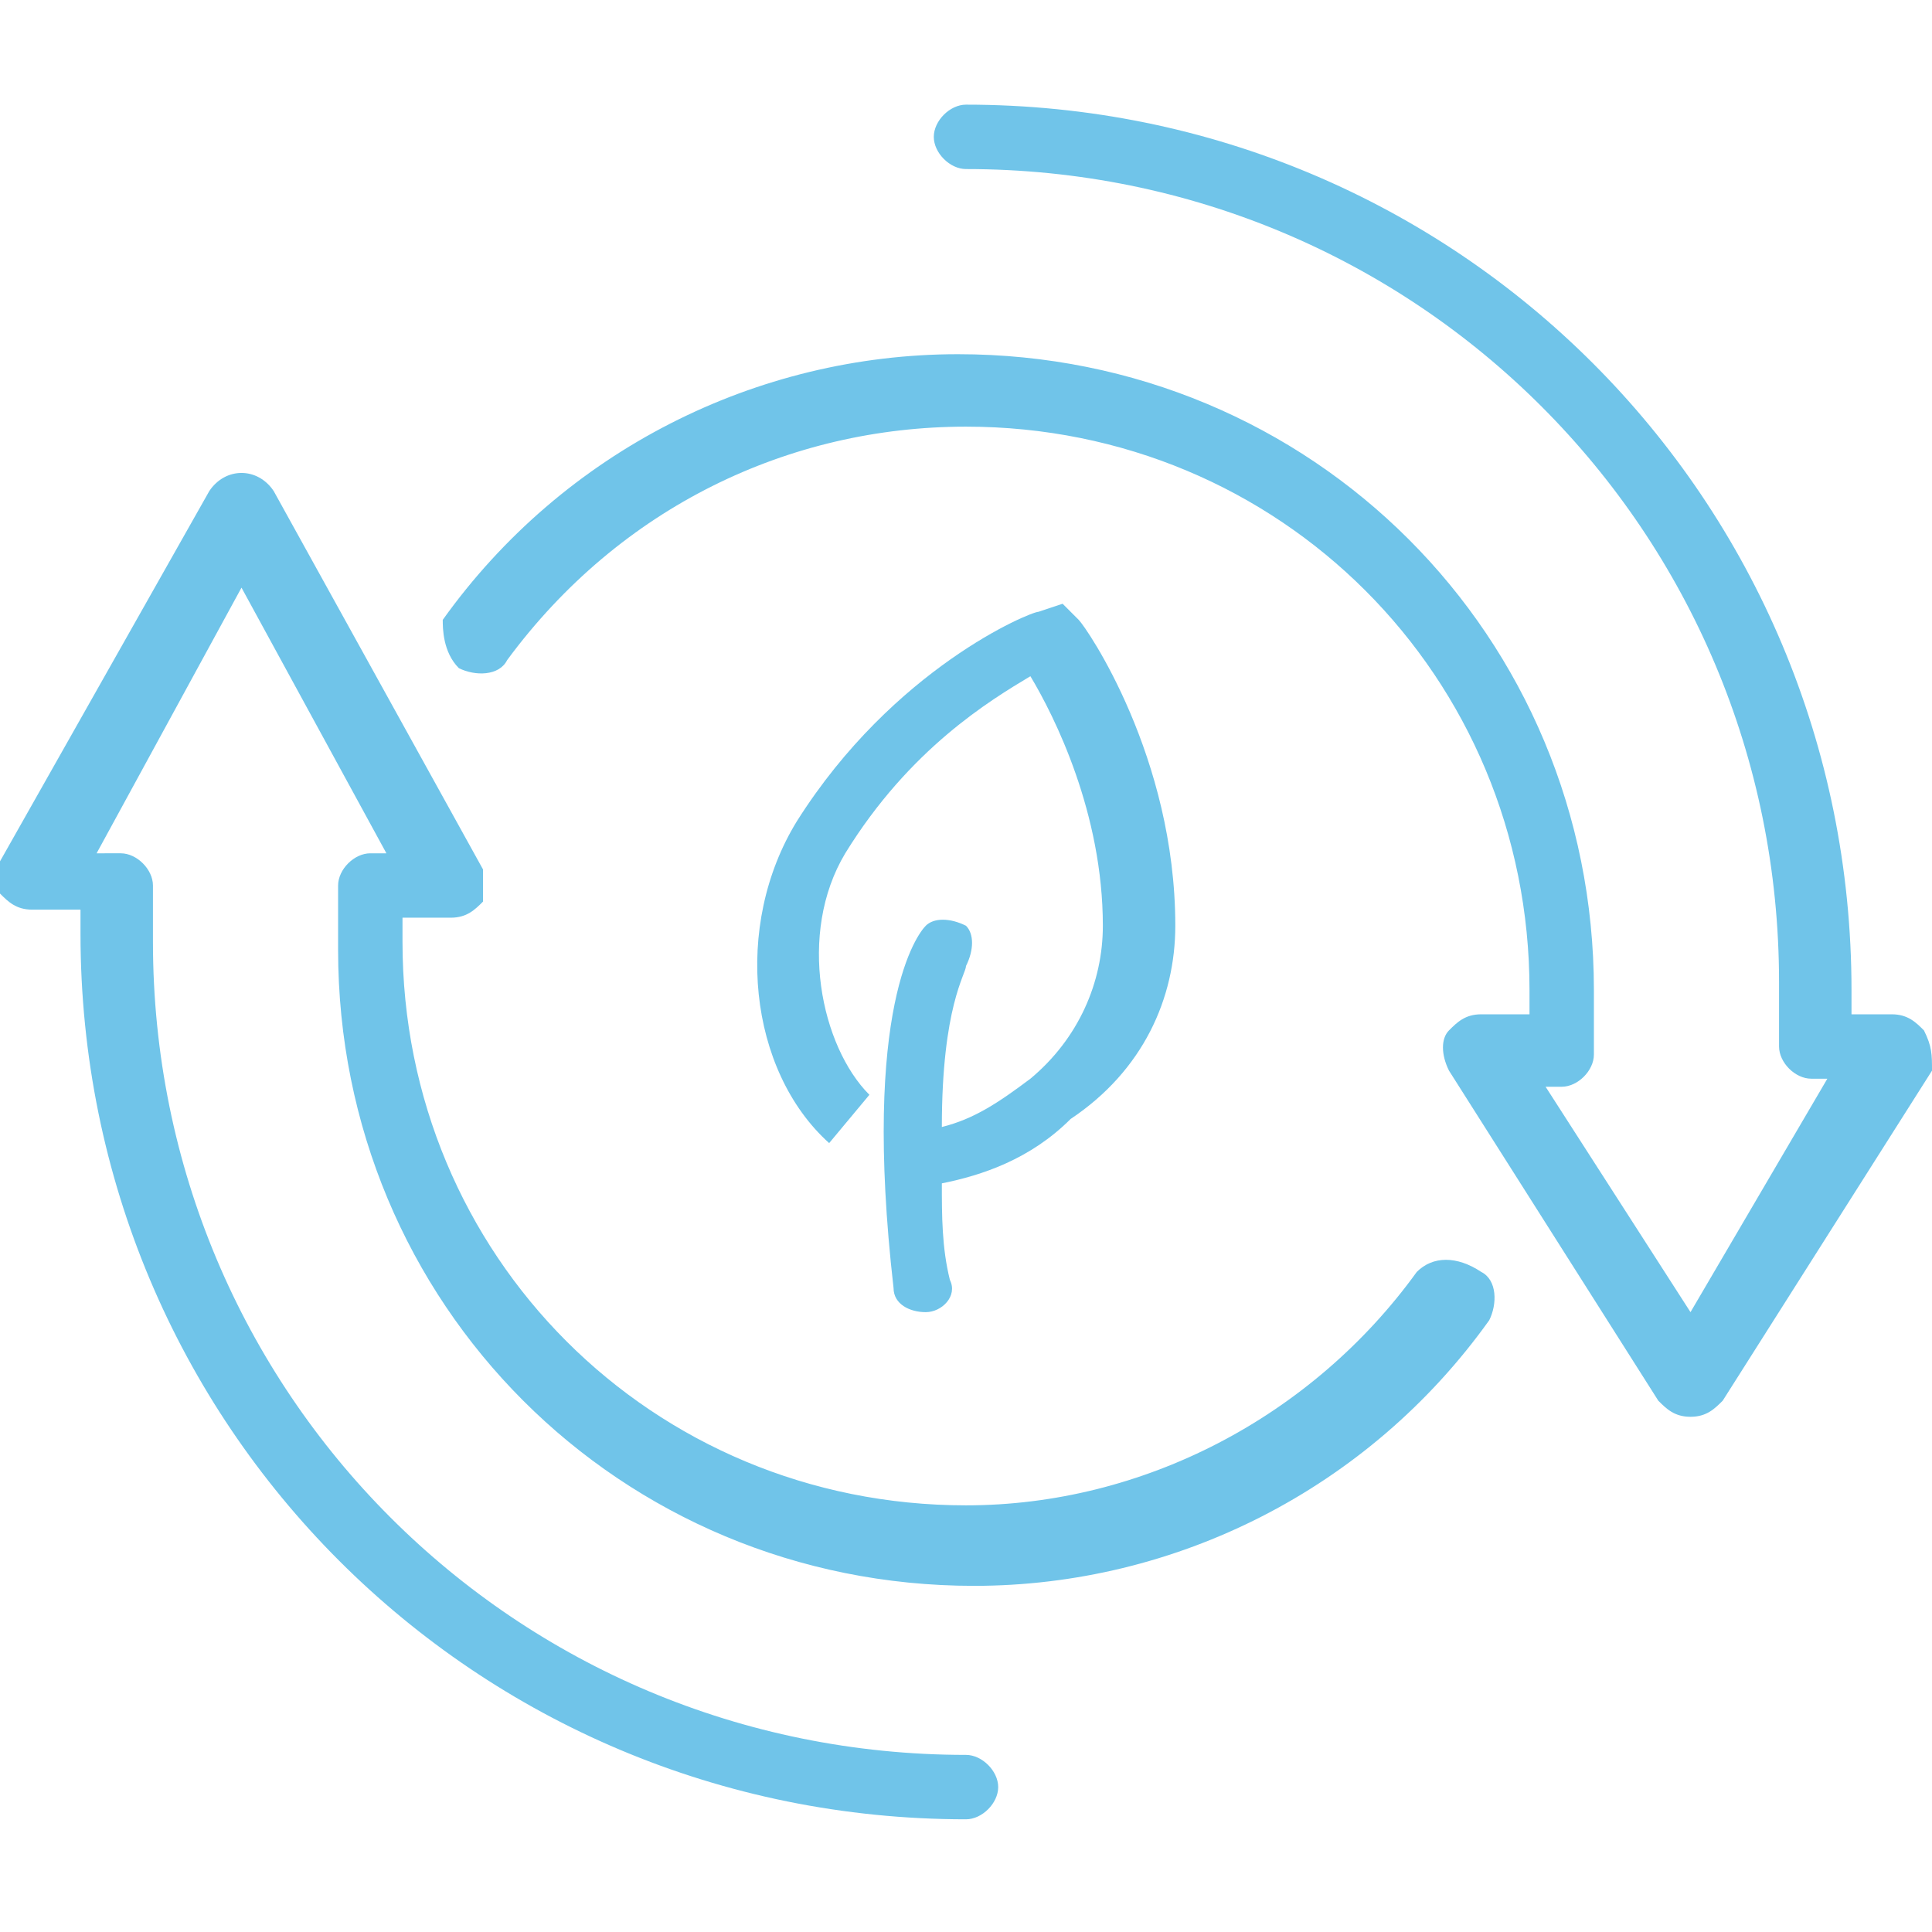
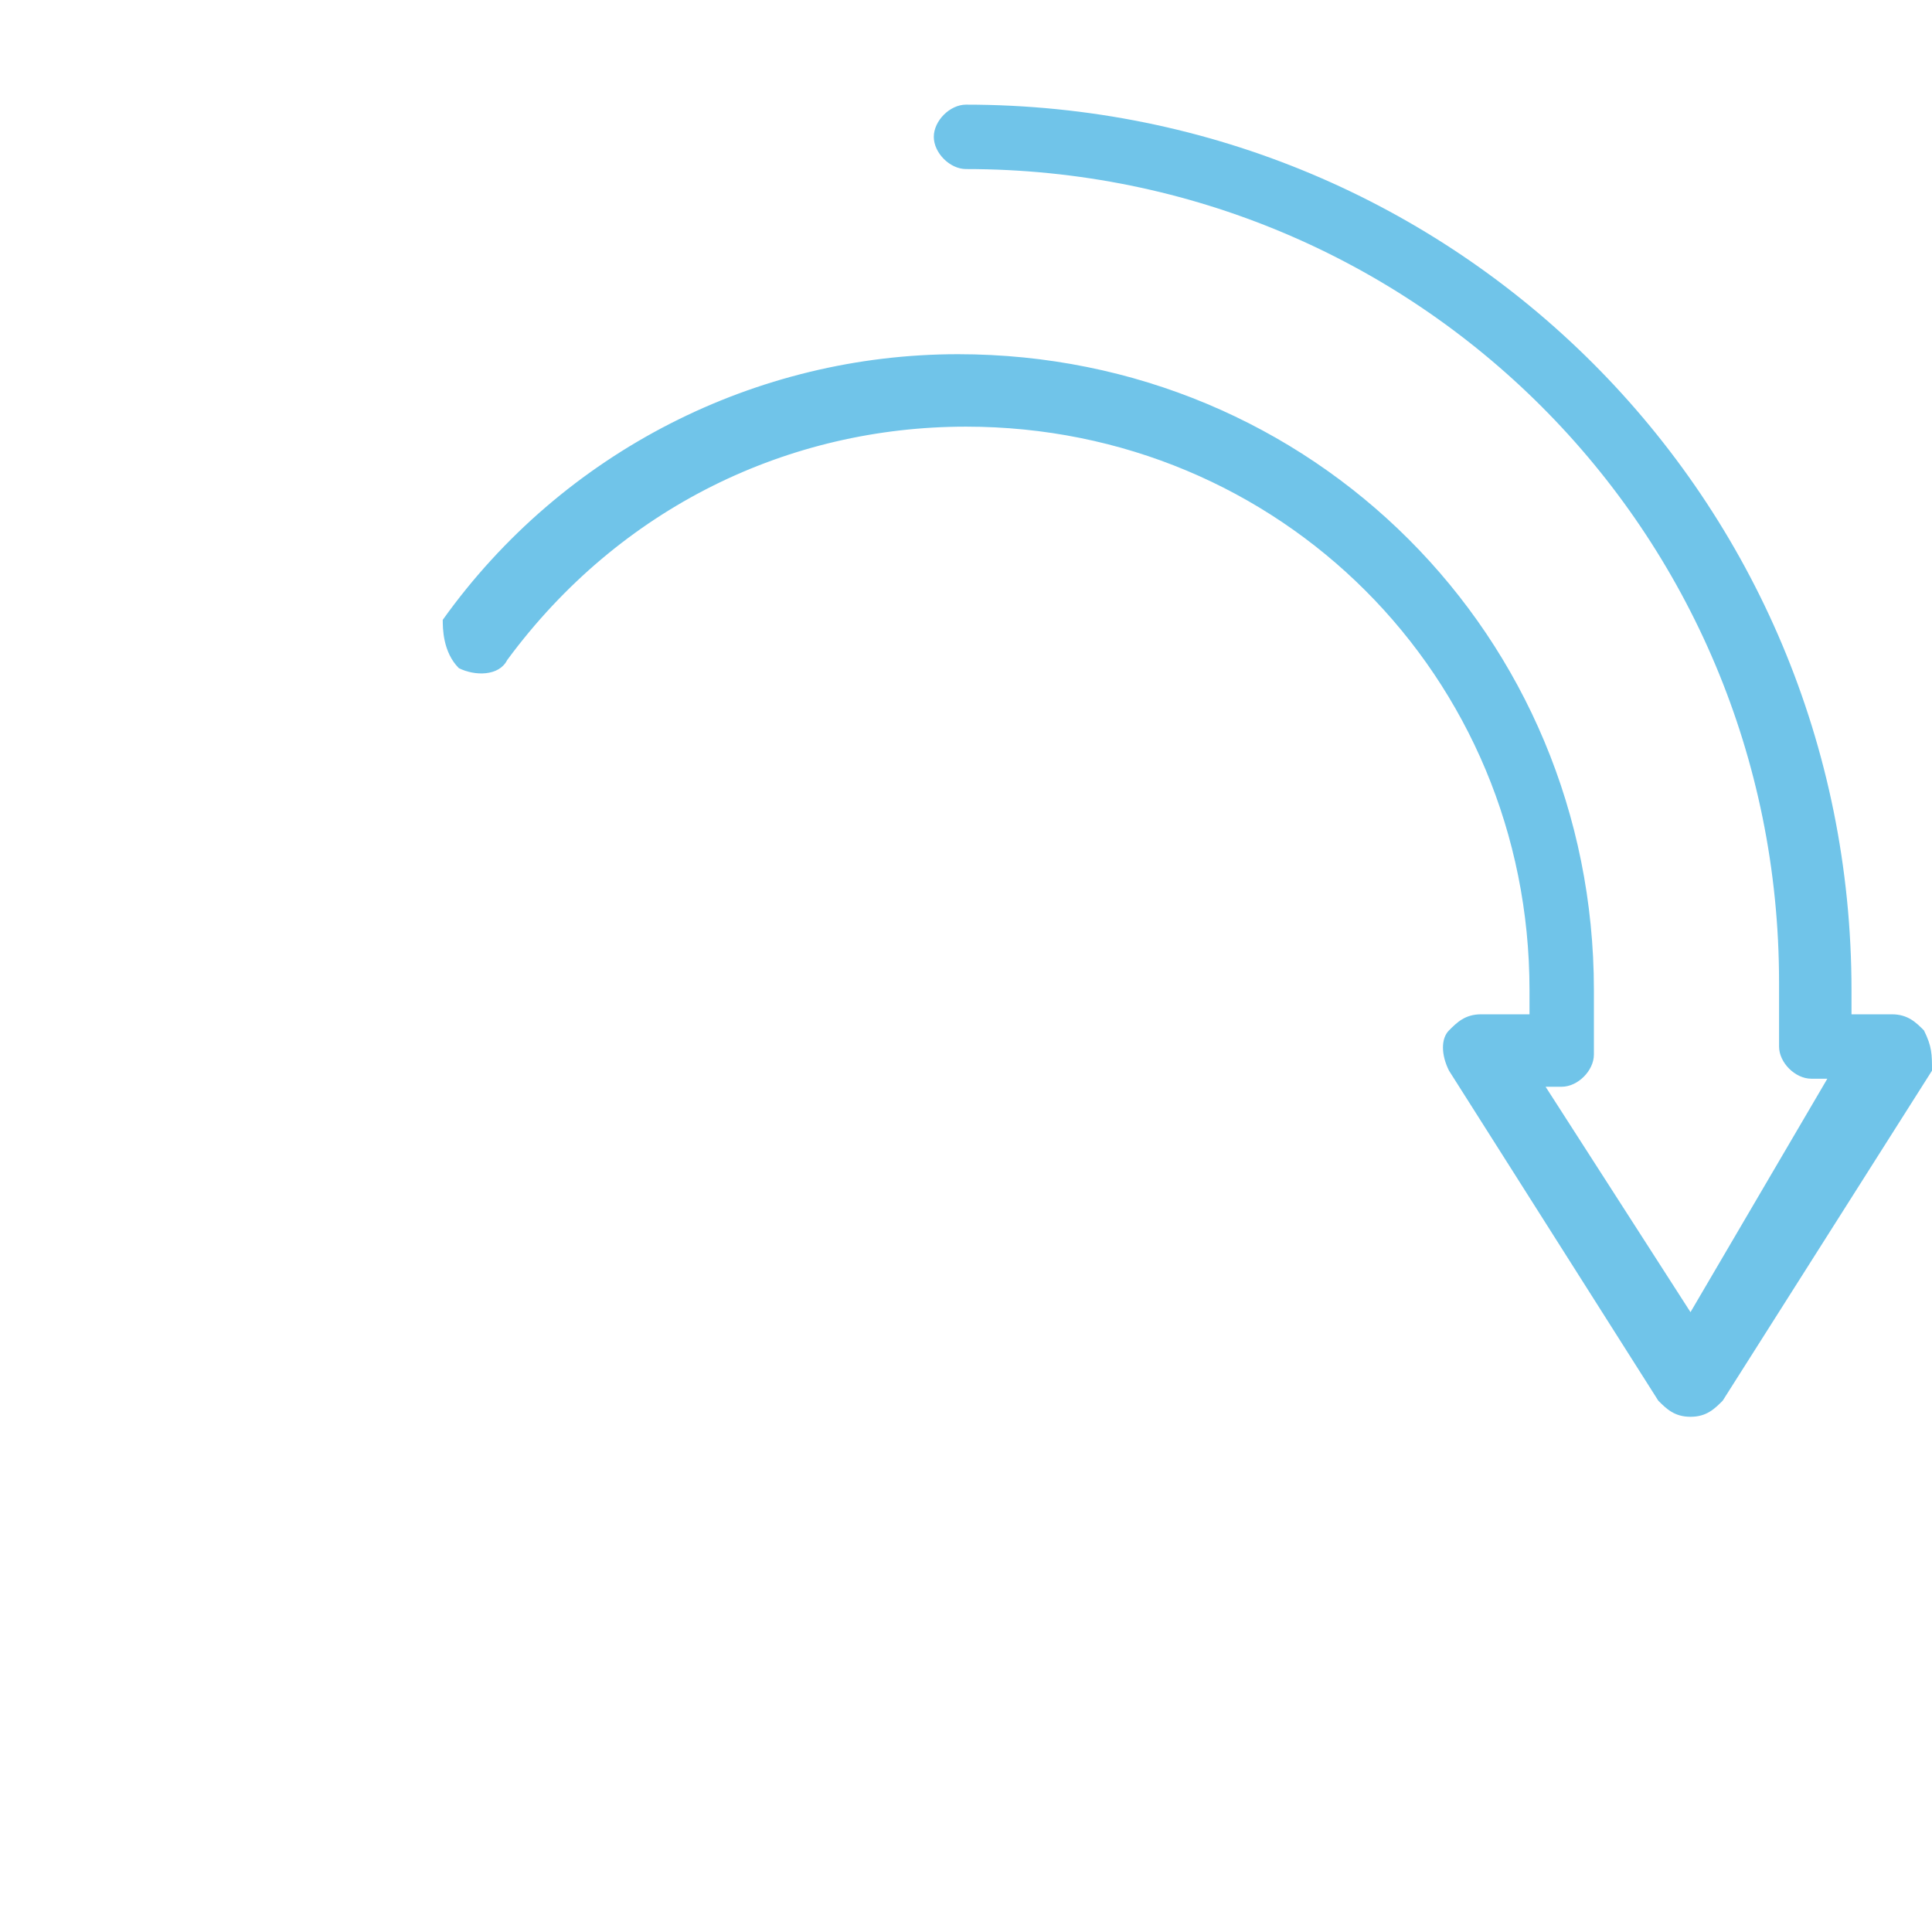
<svg xmlns="http://www.w3.org/2000/svg" version="1.1" id="Layer_1" x="0px" y="0px" width="24px" height="24px" viewBox="0 0 24 24" style="enable-background:new 0 0 24 24;" xml:space="preserve">
  <style type="text/css">
	.st0{fill:#70C4E9;}
</style>
  <g>
    <path class="st0" d="M23.9,12.8c-0.1-0.1-0.2-0.2-0.4-0.2H23v-0.3c0-6.1-4.9-11-11-11c-0.2,0-0.4,0.2-0.4,0.4s0.2,0.4,0.4,0.4   c5.6,0,10.1,4.5,10.1,10.1V13c0,0.2,0.2,0.4,0.4,0.4h0.2L21,16.3l-1.8-2.8h0.2c0.2,0,0.4-0.2,0.4-0.4v-0.8c0-4.4-3.5-7.9-7.9-7.9   c-2.5,0-4.9,1.2-6.4,3.3C5.5,7.8,5.5,8.1,5.7,8.3c0.2,0.1,0.5,0.1,0.6-0.1C7.7,6.3,9.8,5.3,12,5.3c3.9,0,7,3.1,7,7v0.3h-0.6   c-0.2,0-0.3,0.1-0.4,0.2c-0.1,0.1-0.1,0.3,0,0.5l2.6,4.1c0.1,0.1,0.2,0.2,0.4,0.2c0.2,0,0.3-0.1,0.4-0.2l2.6-4.1   C24,13.1,24,13,23.9,12.8z" />
-     <path class="st0" d="M17.6,15.8c-1.3,1.8-3.4,2.9-5.6,2.9c-3.9,0-7-3.1-7-7v-0.3h0.6c0.2,0,0.3-0.1,0.4-0.2C6,11.1,6,10.9,6,10.8   L3.4,6.1c-0.2-0.3-0.6-0.3-0.8,0l-2.6,4.6c-0.1,0.1-0.1,0.3,0,0.4c0.1,0.1,0.2,0.2,0.4,0.2H1v0.3c0,6.1,4.9,11,11,11   c0.2,0,0.4-0.2,0.4-0.4c0-0.2-0.2-0.4-0.4-0.4c-5.6,0-10.1-4.5-10.1-10.1V11c0-0.2-0.2-0.4-0.4-0.4H1.2L3,7.3l1.8,3.3H4.6   c-0.2,0-0.4,0.2-0.4,0.4v0.8c0,4.4,3.5,7.9,7.9,7.9c2.5,0,4.9-1.2,6.4-3.3c0.1-0.2,0.1-0.5-0.1-0.6C18.1,15.6,17.8,15.6,17.6,15.8z   " />
-     <path class="st0" d="M14.6,11.5c0-2.1-1.1-3.7-1.2-3.8l-0.2-0.2l-0.3,0.1c-0.1,0-1.8,0.7-3,2.6c-0.8,1.3-0.6,3.1,0.4,4l0.5-0.6   c-0.6-0.6-0.9-2-0.3-3c0.8-1.3,1.8-1.9,2.3-2.2c0.3,0.5,0.9,1.7,0.9,3.1c0,0.7-0.3,1.4-0.9,1.9c-0.4,0.3-0.7,0.5-1.1,0.6   c0-1.5,0.3-1.9,0.3-2c0.1-0.2,0.1-0.4,0-0.5c-0.2-0.1-0.4-0.1-0.5,0c-0.1,0.1-0.8,1-0.4,4.5c0,0.2,0.2,0.3,0.4,0.3c0,0,0,0,0,0   c0.2,0,0.4-0.2,0.3-0.4c-0.1-0.4-0.1-0.8-0.1-1.2c0.5-0.1,1.1-0.3,1.6-0.8C14.2,13.3,14.6,12.4,14.6,11.5z" />
  </g>
</svg>